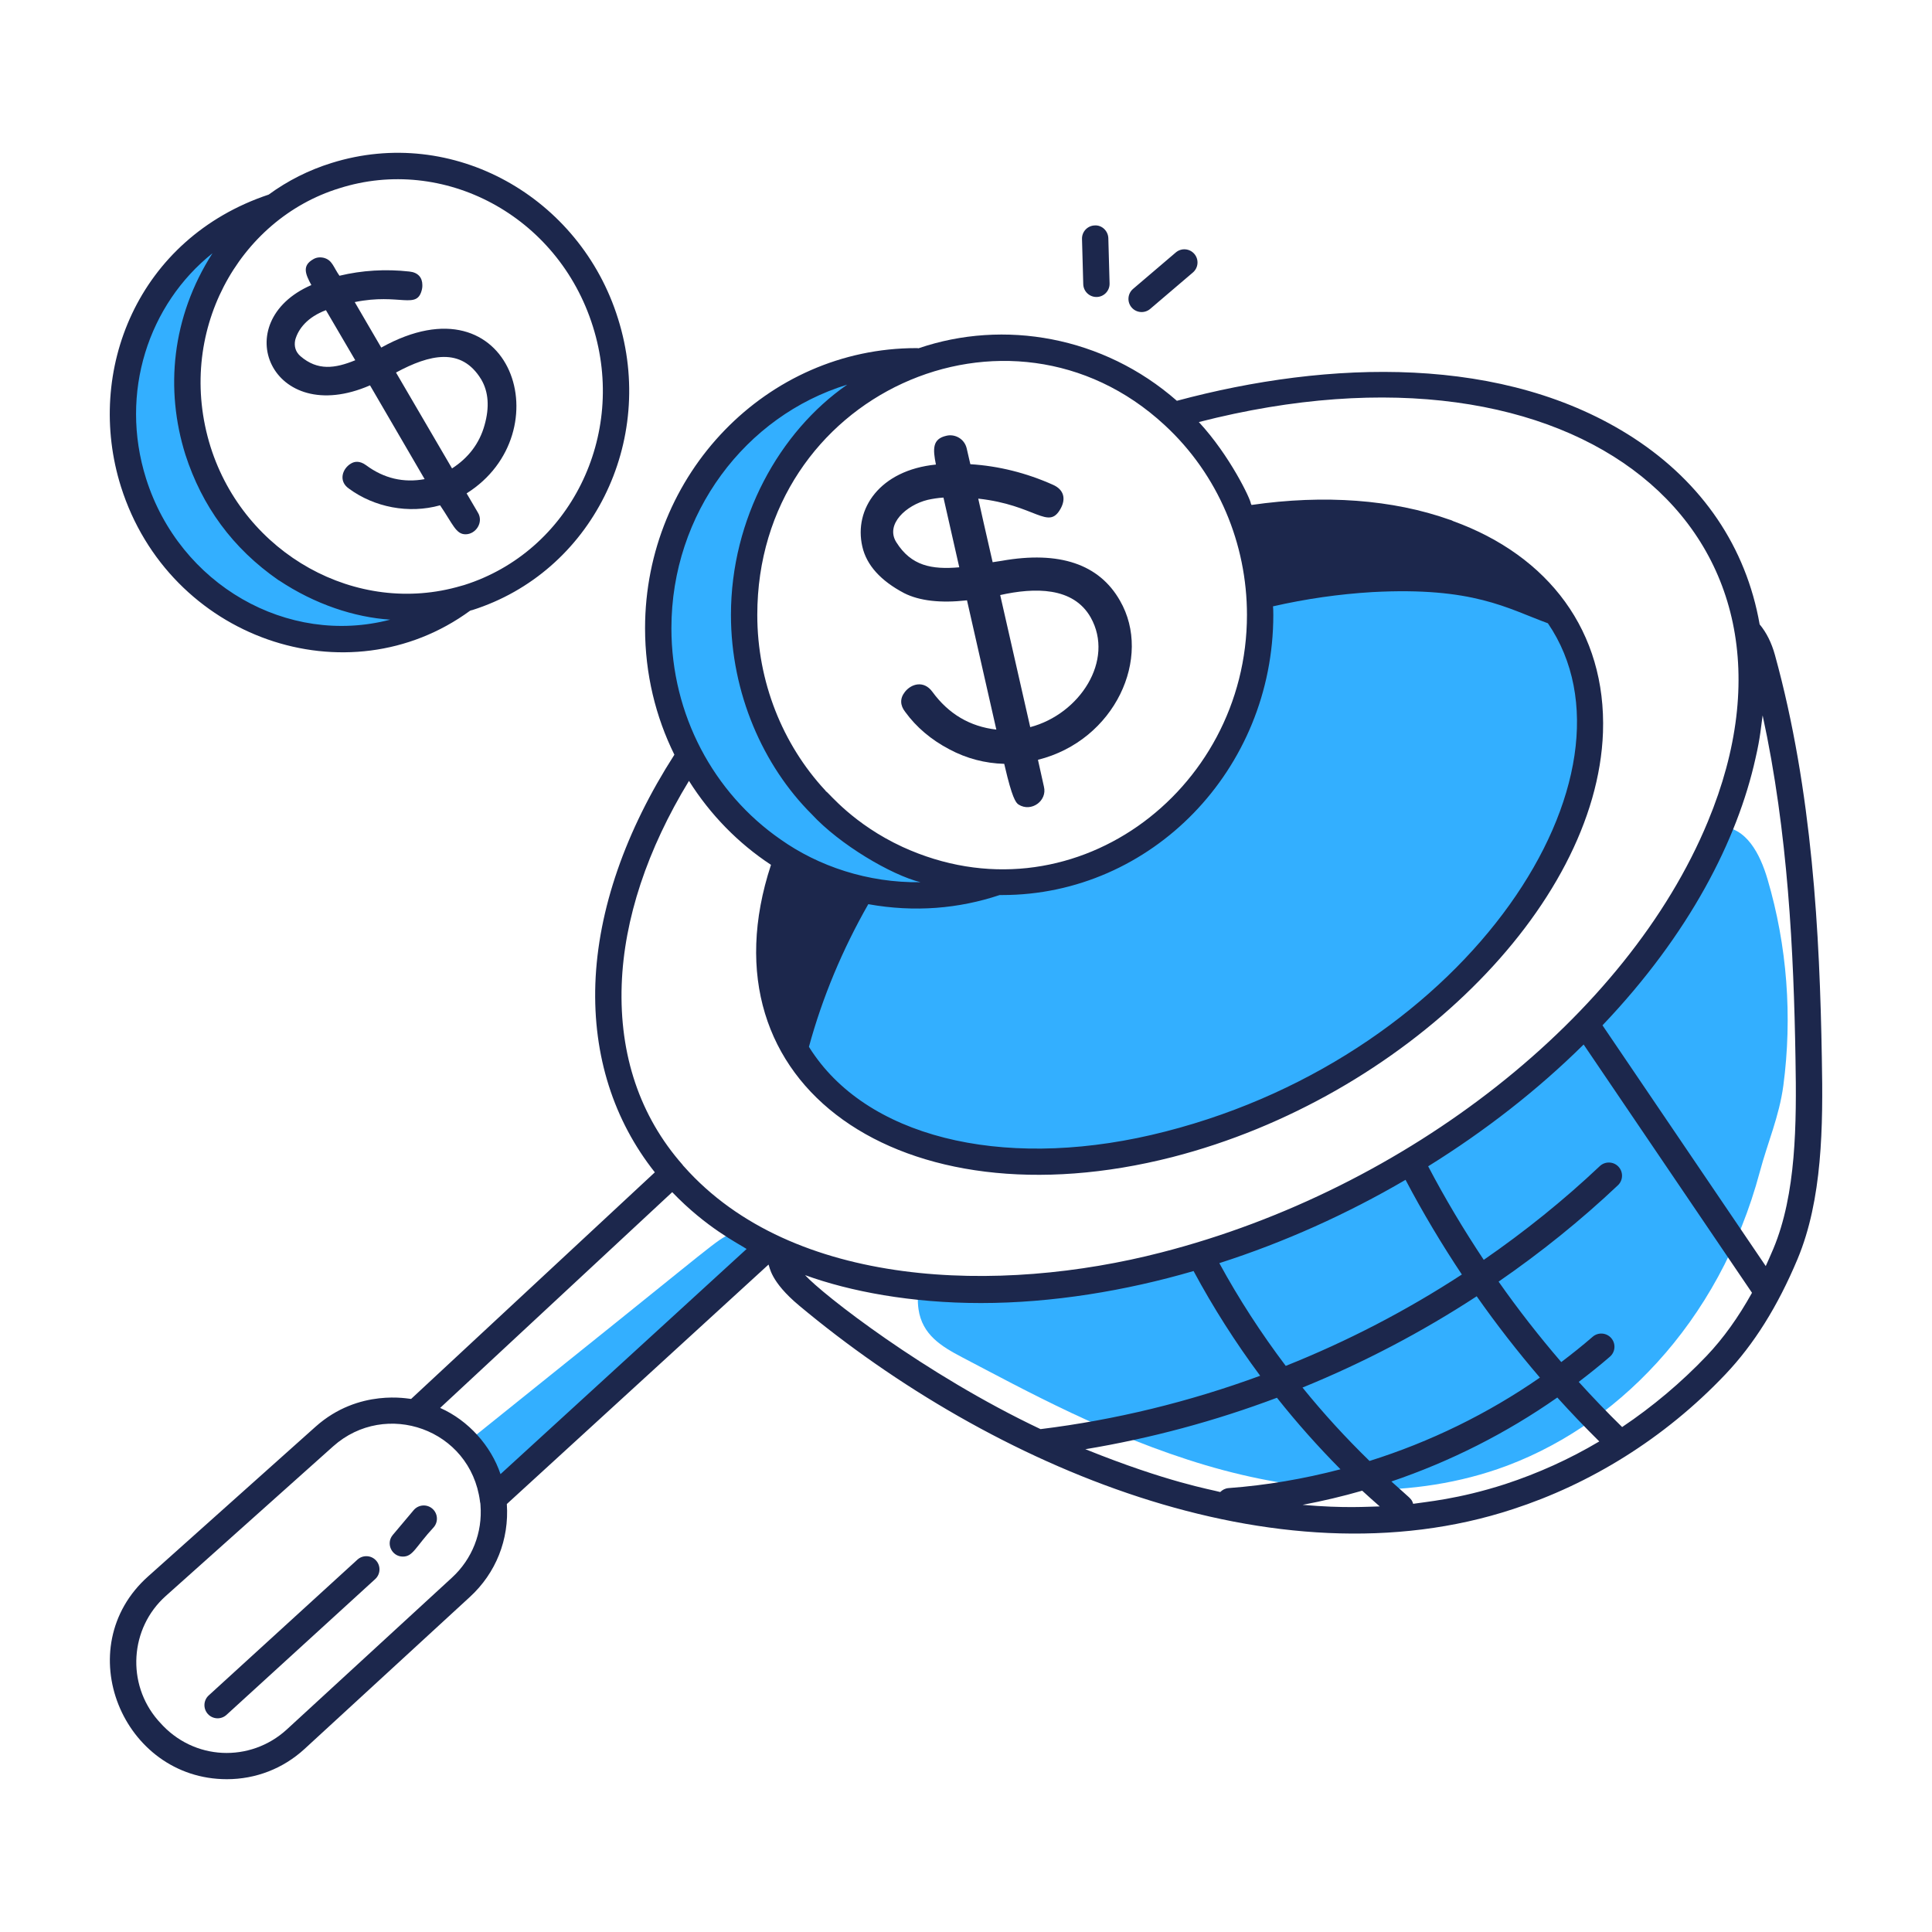
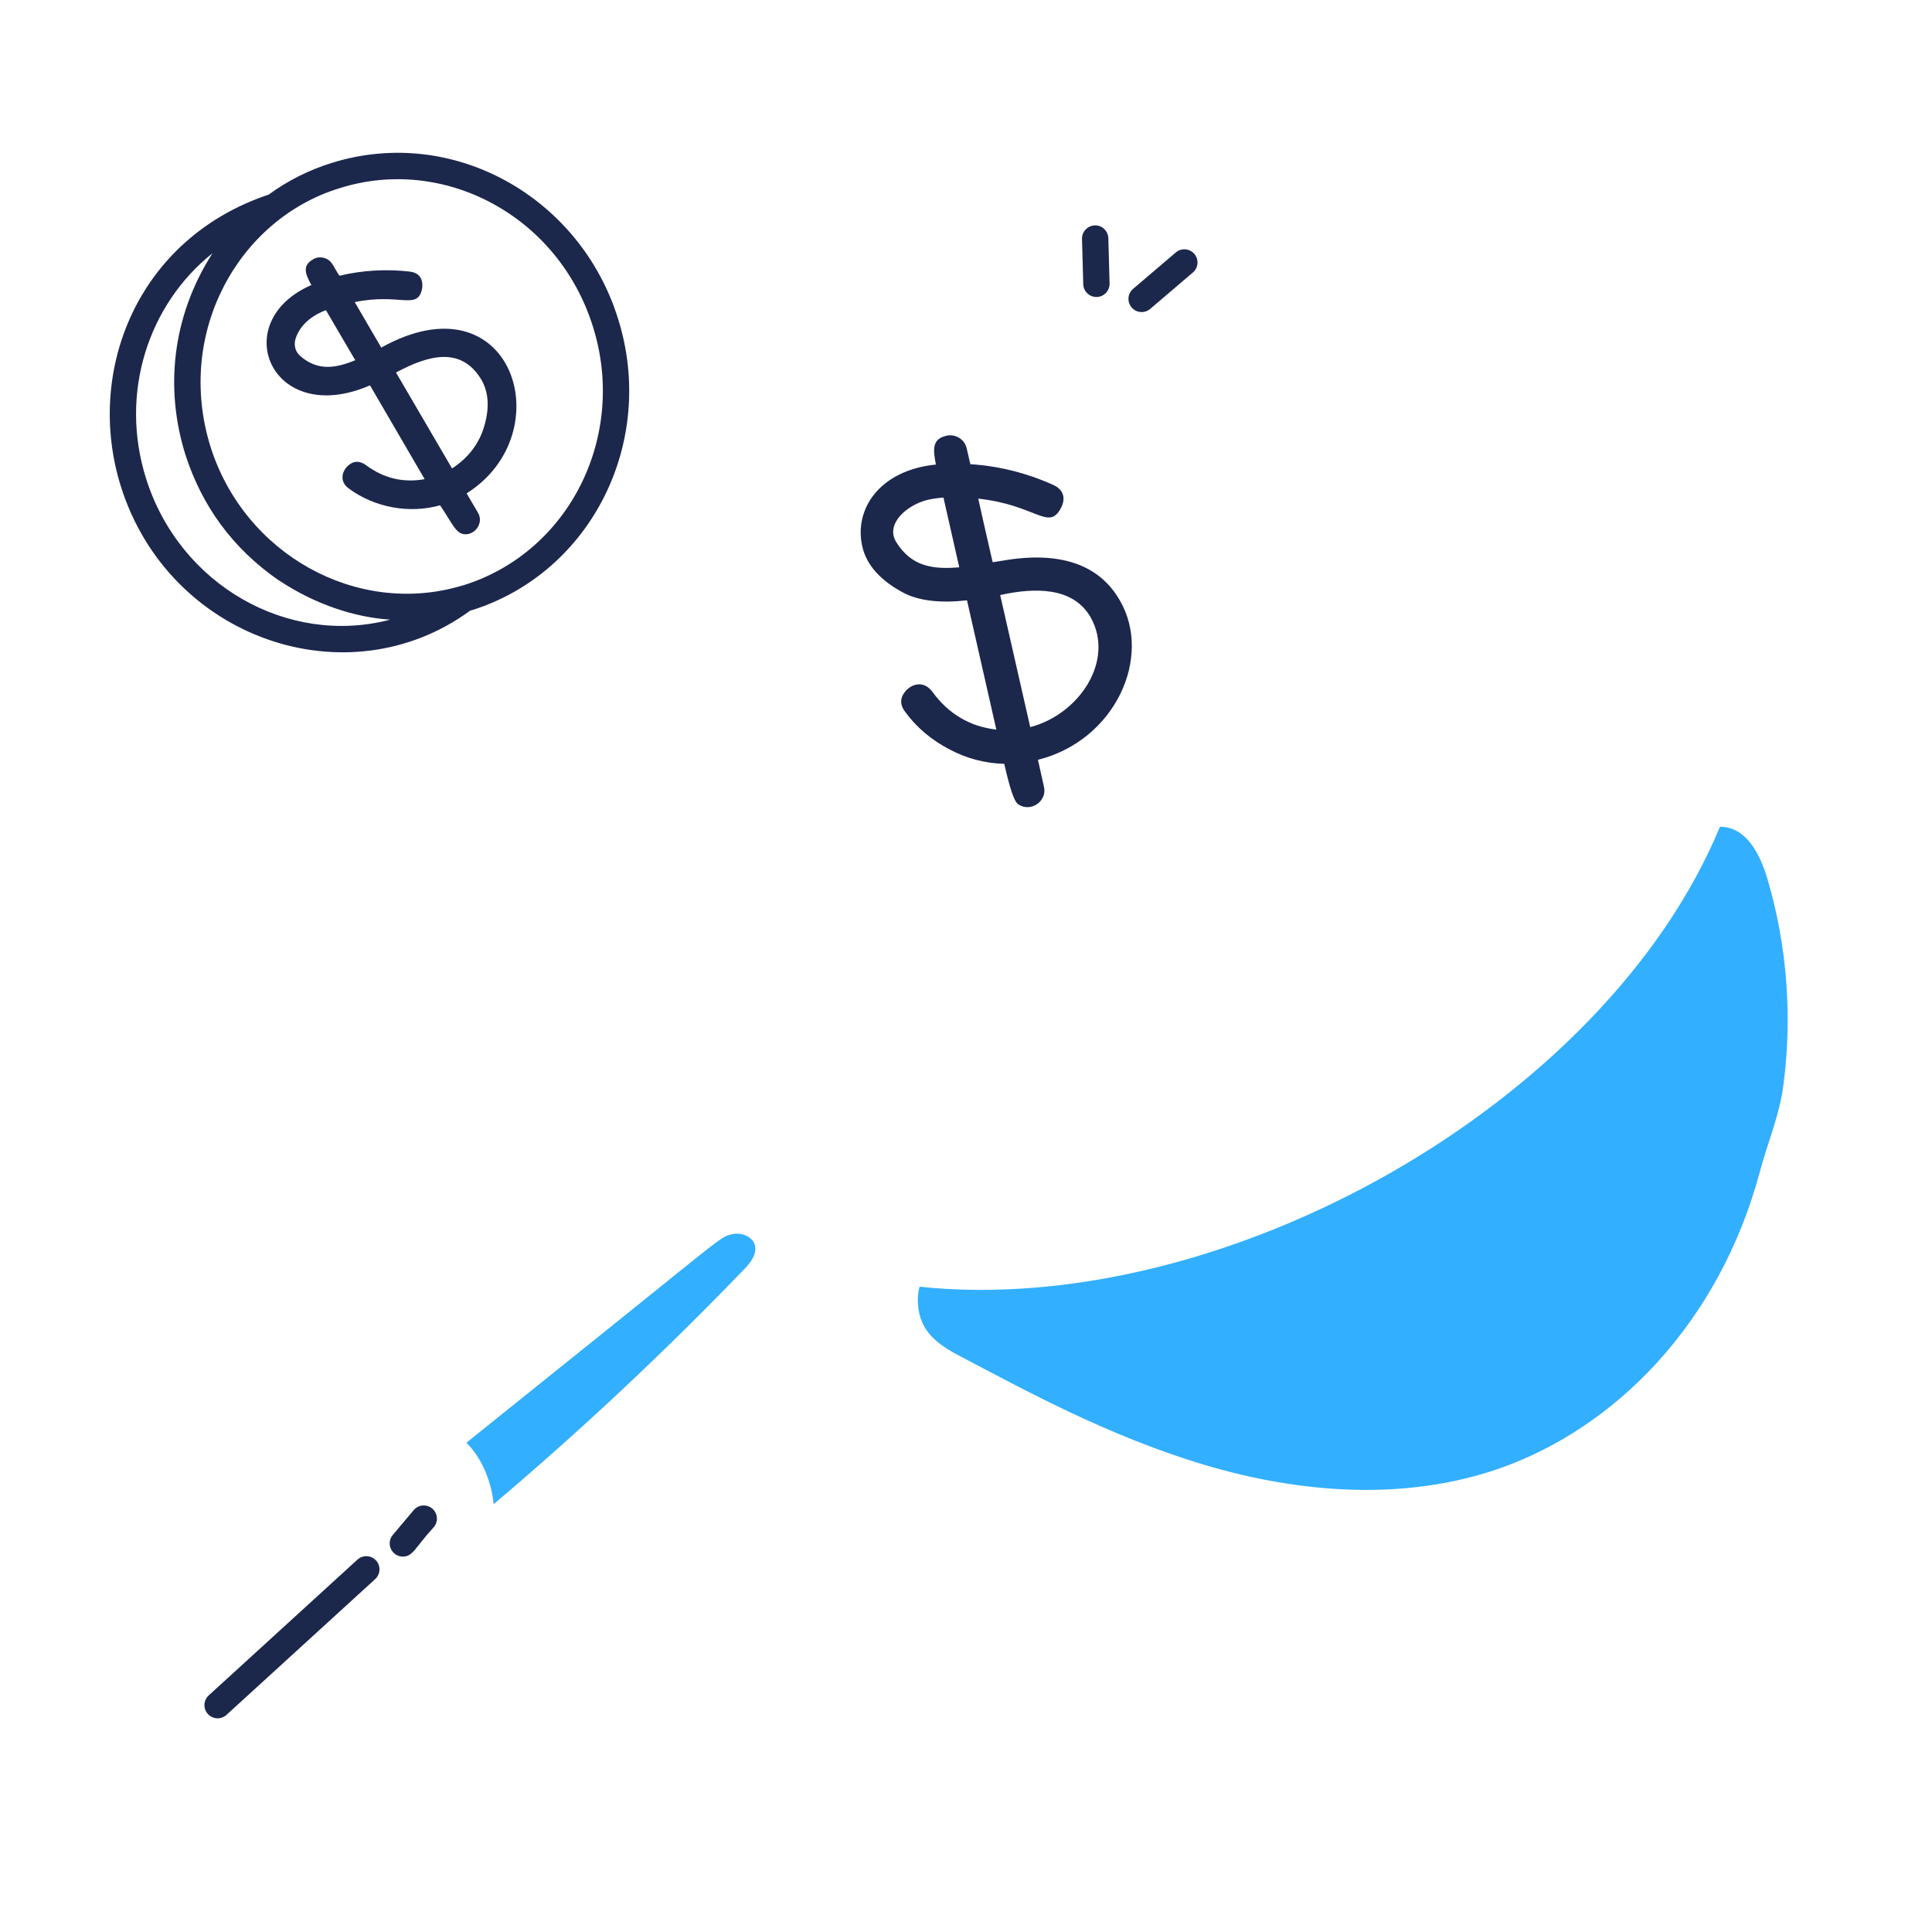
<svg xmlns="http://www.w3.org/2000/svg" xml:space="preserve" id="ChasingMoney" x="0" y="0" enable-background="new 0 0 110 110" version="1.1" viewBox="0 0 110 110">
  <g id="_x34_4" fill="#1c274c" class="color000000 svgShape">
    <g fill="#1c274c" class="color000000 svgShape">
      <path fill="#33afff" d="M101.536,61.811c-0.24,1.77-0.89,3.22-1.34,4.91    c-2.316,8.649-8.281,14.636-14.92,16.92    c-5.34,1.83-11.24,1.38-16.64-0.22c-5.516-1.64-10.243-4.253-13.87-6.15    c-1.18-0.62-2.26-1.28-2.47-2.73c-0.07-0.49-0.04-0.92,0.06-1.28    c17.347,1.818,39.043-10.42,45.57-26.19c1.499,0,2.289,1.556,2.71,2.99    C101.756,53.861,102.056,57.891,101.536,61.811z" class="colore4e4e4 svgShape" />
    </g>
    <g fill="#1c274c" class="color000000 svgShape">
      <path fill="#33afff" d="M42.356,72.281c-4.52,4.69-9.28,9.16-14.25,13.36    c-0.147-1.475-0.769-2.719-1.55-3.5c2.89-2.33,5.8-4.65,8.69-6.98    c5.93-4.765,5.832-4.78,6.5-4.9c0.49-0.09,1.09,0.14,1.23,0.62    C43.119,71.388,42.734,71.902,42.356,72.281z" class="colore4e4e4 svgShape" />
    </g>
    <g fill="#1c274c" class="color000000 svgShape">
-       <path fill="#33afff" d="M90.516,41.671c-0.35,9.66-11.07,20.17-23.96,23.48    c-9.34,2.4-17.24,0.37-20.76-4.6c-0.25-0.34-0.48-0.7-0.68-1.08    c-0.01-0.01,0-0.02,0-0.02c-2.36-4.38-1.216-9.638,1.3-13.96    c0.04,0.05,0.09,0.1,0.14,0.14c1.28,1.36,2.81,2.48,4.52,3.27    c11.614,5.361,24.324-6.215,19.7-19.33c4.36-0.71,8.31-0.41,11.51,0.73    c0.04,0.01,0.09,0.02,0.13,0.05C87.542,32.19,90.71,36.206,90.516,41.671    z" class="colore4e4e4 svgShape" />
-     </g>
+       </g>
    <g fill="#1c274c" class="color000000 svgShape">
-       <path fill="#33afff" d="M56.806,50.201c-9.367,3.27-19.33-3.961-19.33-14.43    c0-8.39,6.58-15.2,14.69-15.2c0.08,0,0.17,0,0.25,0.01    c-5.84,2.01-10.05,7.71-10.05,14.43    C42.366,43.257,48.759,50.083,56.806,50.201z" class="colore4e4e4 svgShape" />
-     </g>
+       </g>
    <g fill="#1c274c" class="color000000 svgShape">
-       <path fill="#33afff" d="M26.456,34.081c-6.667,4.919-16.258,1.622-18.85-6.6    c-2.09-6.63,1.41-13.64,7.82-15.66c0.07-0.02,0.13-0.04,0.2-0.05    c-4.11,3.03-6.02,8.58-4.35,13.89    C13.336,32.221,20.106,35.951,26.456,34.081z" class="colore4e4e4 svgShape" />
-     </g>
+       </g>
    <g fill="#1c274c" class="color000000 svgShape">
-       <path d="M103.727,60.2c-0.12-6.98-0.53-15.15-2.67-22.91    c-0.19-0.69-0.49-1.29-0.87-1.74c-0.77-4.4-3.26-8.06-7.17-10.61    c-7.342-4.776-17.362-4.443-26.01-2.12c-4.191-3.676-9.856-4.651-14.71-2.99    c-0.04-0.01-0.09-0.01-0.13-0.01c-8.51,0-15.44,7.16-15.44,15.95    c0,2.59,0.6,5.04,1.67,7.2c-2.78,4.33-4.35,8.82-4.5,13.04    c-0.14,4.109,1.049,7.787,3.387,10.737L23.407,79.65h-0    c-0.101,0.006-2.969-0.626-5.44,1.58l-9.53,8.52    c-4.549,4.053-1.464,11.55,4.48,11.55c1.64,0,3.2-0.6,4.42-1.72    l9.42-8.66c1.479-1.359,2.239-3.268,2.1-5.287    c1.524-1.394-5.519,5.05,14.9-13.634c0.071,0.121,0.087,0.955,1.75,2.34    c10.962,9.156,27.103,16.047,40.65,11.58    c4.332-1.412,8.579-3.976,12.09-7.68c1.61-1.7,2.96-3.84,4.1-6.56    C103.757,68.3,103.807,64.15,103.727,60.2z M66.307,24.2    c3.067,2.828,4.69,6.776,4.69,10.81c0,10.107-10.063,17.585-19.61,13.21    c-2.81-1.299-4.195-3.078-4.34-3.15L46.997,45.02    c-0.01-0.03-0.02-0.04-0.03-0.04c-2.41-2.607-3.85-6.166-3.85-9.97    C43.117,22.458,57.455,16.01,66.307,24.2z M49.437,51.48    c2.644,0.475,5.159,0.254,7.48-0.52h0.14c8.51,0,15.44-7.15,15.44-15.95    c0-0.088-0.003-0.401-0.02-0.487c1.862-0.425,3.752-0.698,5.659-0.812    c5.745-0.31,7.682,0.931,9.995,1.776c5.872,8.6-4.444,24.497-21.764,28.934    c-8.69,2.24-16.52,0.55-19.97-4.31c-0.12-0.17-0.24-0.34-0.34-0.51    C46.827,56.77,47.977,54.04,49.437,51.48z M38.227,35.77    c0-6.55,4.23-12.1,10.01-13.87c-3.857,2.673-6.62,7.633-6.62,13.11    c0,4.464,1.843,8.602,4.59,11.34c1.613,1.75,4.545,3.466,6.2,3.88    c-3.005,0.042-5.818-0.915-7.97-2.44    C40.636,45.155,38.227,40.7,38.227,35.77z M39.227,44.46    c1.21,1.92,2.8,3.55,4.67,4.78c-4.139,12.585,7.454,20.575,22.85,16.64    c6.58-1.69,12.62-5.25,17.06-9.63c4.44-4.37,7.28-9.57,7.46-14.55    c0.196-5.748-3.098-10.06-8.53-12.03c-0.11-0.06-0.19-0.08-0.2-0.08    c-3.24-1.15-7.13-1.44-11.28-0.84c-0.01-0.01-0.01-0.03-0.02-0.04    c0-0.01-0.01-0.03-0.02-0.04c0-0.216-1.185-2.727-2.96-4.64    c21.702-5.57,35.85,6.224,28.98,22.75    c-4.58,11.07-17.09,20.93-31.12,24.53    c-9.204,2.377-20.99,2.069-27.17-4.89c-0.04-0.04-0.07-0.07-0.09-0.11    c-2.41-2.74-3.6-6.23-3.46-10.24    C35.527,52.33,36.857,48.35,39.227,44.46z M74.159,79.002    c3.462-1.411,6.787-3.153,9.918-5.197c1.123,1.601,2.325,3.144,3.598,4.63    c-2.972,2.061-6.253,3.663-9.7,4.746    C76.626,81.866,75.347,80.472,74.159,79.002z M73.205,77.768    c-1.406-1.861-2.675-3.819-3.782-5.85c3.708-1.189,7.275-2.799,10.593-4.738    c0.003-0.002,0.007-0.004,0.01-0.006c0.976,1.857,2.05,3.653,3.206,5.391    C80.072,74.626,76.709,76.37,73.205,77.768z M28.497,83.93L28.497,83.93    c-0.54-1.602-1.815-3.051-3.437-3.769L38.273,67.876    c0.001,0.001,0.002,0.003,0.004,0.004c1.937,2.019,3.74,2.909,4.232,3.231    L28.497,83.93z M25.737,89.82l-9.42,8.66    c-2.061,1.877-5.289,1.784-7.22-0.42l-0.1-0.11    c-1.81-2.08-1.61-5.25,0.44-7.08l9.53-8.52    c2.991-2.673,7.818-0.984,8.36,3.12c0,0.01,0,0.01,0,0.02    c0.02,0.07,0.03,0.15,0.03,0.21    C27.477,87.26,26.887,88.76,25.737,89.82z M45.837,72.6    c2.56,0.932,6.058,1.59,10.01,1.59c4.053,0,8.255-0.699,12.1-1.82    c0.003-0.001,0.007-0.002,0.01-0.003c1.109,2.067,2.382,4.063,3.792,5.963    c-4.033,1.482-8.232,2.512-12.505,3.038    C52.648,78.247,46.826,73.689,45.837,72.6z M61.817,82.52c0,0,0,0-0.01,0    c-0.005-0.002-0.01-0.004-0.014-0.007c3.724-0.618,7.382-1.603,10.911-2.931    c1.13,1.426,2.341,2.785,3.617,4.073c-2.086,0.547-4.22,0.913-6.375,1.071    c-0.188,0.014-0.348,0.102-0.471,0.225    C68.948,84.805,66.476,84.399,61.817,82.52z M74.167,85.68    c-0.003,0.003-0.003-0-0.005,0c1.144-0.216,2.278-0.484,3.396-0.806    c0.327,0.307,0.665,0.598,0.999,0.895C77.908,85.778,76.576,85.89,74.167,85.68    z M85.697,84.5c-2.681,0.867-4.583,1.014-5.238,1.121    c-0.093-0.307-0.118-0.255-1.239-1.271c3.354-1.137,6.543-2.748,9.447-4.781    c0.771,0.855,1.569,1.687,2.39,2.5c-0,0-0,0-0,0    C89.357,83.08,87.557,83.89,85.697,84.5z M97.167,77.2    c-1.46,1.53-3.08,2.889-4.809,4.05c-0.851-0.833-1.675-1.691-2.472-2.571    c0.605-0.462,1.2-0.936,1.776-1.435c0.313-0.271,0.347-0.745,0.075-1.058    c-0.271-0.313-0.745-0.347-1.058-0.075c-0.579,0.502-1.178,0.979-1.787,1.44    c-1.264-1.469-2.455-2.995-3.568-4.58c2.396-1.654,4.673-3.483,6.793-5.486    c0.301-0.285,0.314-0.759,0.03-1.061c-0.285-0.301-0.76-0.314-1.061-0.03    c-2.062,1.948-4.277,3.727-6.607,5.337c-1.142-1.717-2.203-3.491-3.165-5.327    c3.267-2.029,6.254-4.366,8.852-6.934c0,0,0-0,0-0    l9.586,14.136C98.974,75.003,98.125,76.192,97.167,77.2z M100.967,71.1    c-0.112,0.272-0.387,0.885-0.433,0.985l-9.293-13.704    c-0.001-0.001-0.002-0.002-0.003-0.003c4.973-5.219,7.686-10.585,8.709-15.188    c0.29-1.237,0.324-1.893,0.41-2.46c1.45,6.67,1.77,13.52,1.87,19.5    C102.297,64.02,102.267,67.99,100.967,71.1z" fill="#1c274c" class="color000000 svgShape" />
      <path d="M51.477 33.77c.87.44 2.07.58 3.58.41l1.67 7.36c-1.5-.17-2.72-.89-3.64-2.15-.486-.668-1.205-.463-1.57.01-.292.373-.265.768.02 1.13.63.87 1.48 1.59 2.51 2.13.99.53 2.04.8 3.13.83l.04.17c.4 1.72.61 2.05.78 2.15.724.453 1.64-.22 1.44-1.02l-.34-1.53c4.392-1.097 6.533-5.836 4.67-9.06-1.18-2.08-3.45-2.85-6.73-2.27l-.52.08c-.663-2.934-.428-1.839-.82-3.62 3.279.358 3.987 1.836 4.69.57.305-.55.201-1.079-.44-1.36-1.5-.67-3.08-1.07-4.7-1.17l-.21-.91c-.129-.536-.667-.826-1.15-.71-.812.179-.776.76-.6 1.64-3.188.319-4.685 2.523-4.19 4.67C49.337 32.18 50.147 33.07 51.477 33.77zM52.817 28.46c.27-.06.57-.11.9-.13l.9 3.97c-1.577.138-2.734-.083-3.58-1.42C50.382 29.853 51.606 28.754 52.817 28.46zM62.097 35.15c1.378 2.449-.628 5.51-3.44 6.25l-1.71-7.52C58.908 33.444 61.103 33.406 62.097 35.15zM26.767 34.77l.09-.03c.01 0 .02 0 .02 0 6.8-2.15 10.52-9.59 8.31-16.6-2.158-6.922-9.395-11.025-16.31-8.86-1.29.4-2.5 1.01-3.58 1.8-7.467 2.494-10.478 10.059-8.41 16.63C9.627 36.384 19.792 39.87 26.767 34.77zM19.317 10.72c5.906-1.88 12.448 1.515 14.44 7.87 1.96 6.22-1.32 12.82-7.33 14.72l-.18.05c-5.94 1.75-12.33-1.81-14.26-7.92C9.96 18.952 13.583 12.484 19.317 10.72zM12.097 14.42c-2.335 3.649-2.703 7.765-1.54 11.47.942 2.913 2.67 5.321 5.31 7.15.01 0 .01 0 .01 0 2.046 1.364 4.298 2.107 6.34 2.24-5.84 1.53-11.99-1.98-13.9-8.03C6.774 22.347 8.469 17.311 12.097 14.42z" fill="#1c274c" class="color000000 svgShape" />
      <path d="m21.067 21.94 3.11 5.34c-1.2.22-2.32-.04-3.33-.79-.38-.28-.68-.21-.86-.1-.484.276-.744.999-.12 1.43 1.434 1.056 3.395 1.451 5.19.95.739 1.09.902 1.65 1.45 1.65.59 0 1.041-.689.7-1.24l-.64-1.09c5.448-3.421 2.621-12.462-4.86-8.3-.544-.943-1.132-1.929-1.51-2.59 2.583-.529 3.559.477 3.83-.74.02-.08.02-.16.02-.23 0-.425-.244-.72-.74-.77-1.35-.15-2.69-.07-3.98.24-.361-.517-.405-.887-.89-1.02-.22-.05-.43-.03-.62.09-.619.361-.437.824-.09 1.46C12.899 18.326 15.449 24.382 21.067 21.94zM16.807 19.36c.173-.641.706-1.308 1.75-1.7l1.67 2.85c-1.155.474-2.146.609-3.12-.23C16.825 20.034 16.735 19.717 16.807 19.36zM27.397 21.6c.42.71.48 1.59.19 2.61-.29 1.04-.92 1.86-1.85 2.46l-3.19-5.46C24.463 20.177 26.269 19.748 27.397 21.6zM62.425 16.909c.007 0 .014 0 .021-0.0.414-.011.74-.356.729-.771l-.071-2.574c-.011-.415-.366-.755-.77-.729-.414.011-.741.356-.729.77l.071 2.575C61.687 16.587 62.021 16.909 62.425 16.909zM65.487 17.588l2.431-2.073c.315-.269.353-.742.084-1.057s-.741-.353-1.057-.084l-2.432 2.074c-.315.269-.353.742-.083 1.057C64.699 17.82 65.173 17.856 65.487 17.588zM20.35 88.799l-8.466 7.73c-.306.279-.327.753-.048 1.06.279.305.753.328 1.06.048l8.466-7.73c.306-.279.327-.753.048-1.06S20.656 88.521 20.35 88.799zM23.552 85.982l-1.188 1.411c-.411.488-.059 1.233.573 1.233.584 0 .708-.535 1.763-1.678.267-.316.226-.79-.091-1.057S23.82 85.666 23.552 85.982z" fill="#1c274c" class="color000000 svgShape" />
    </g>
  </g>
</svg>